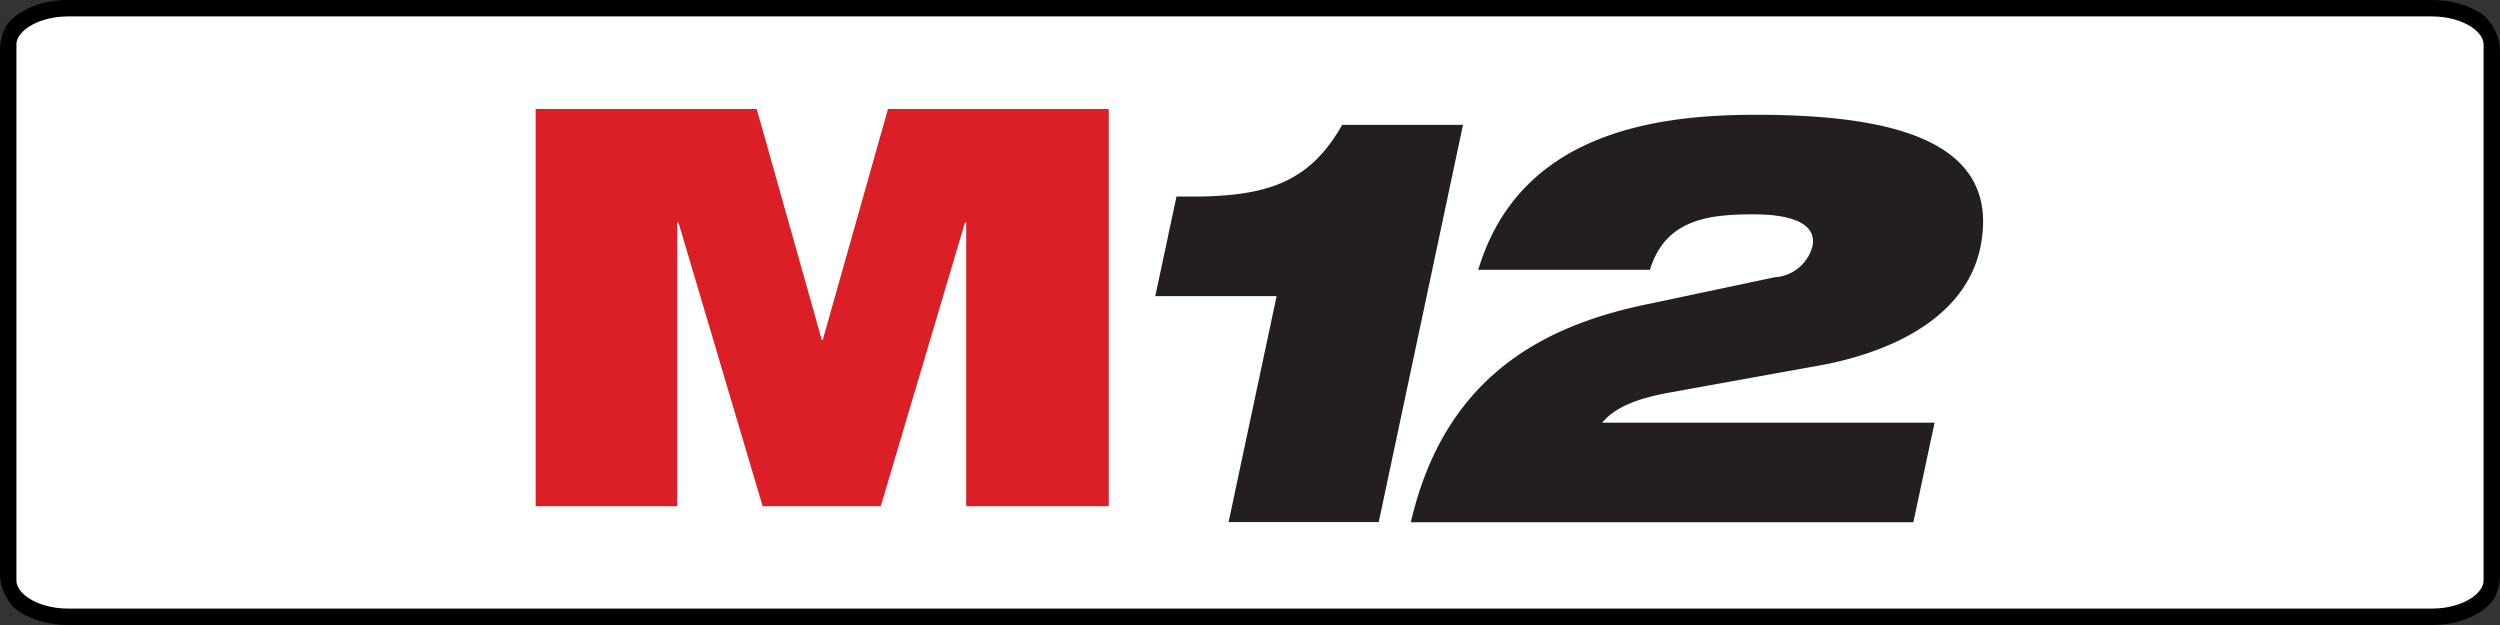
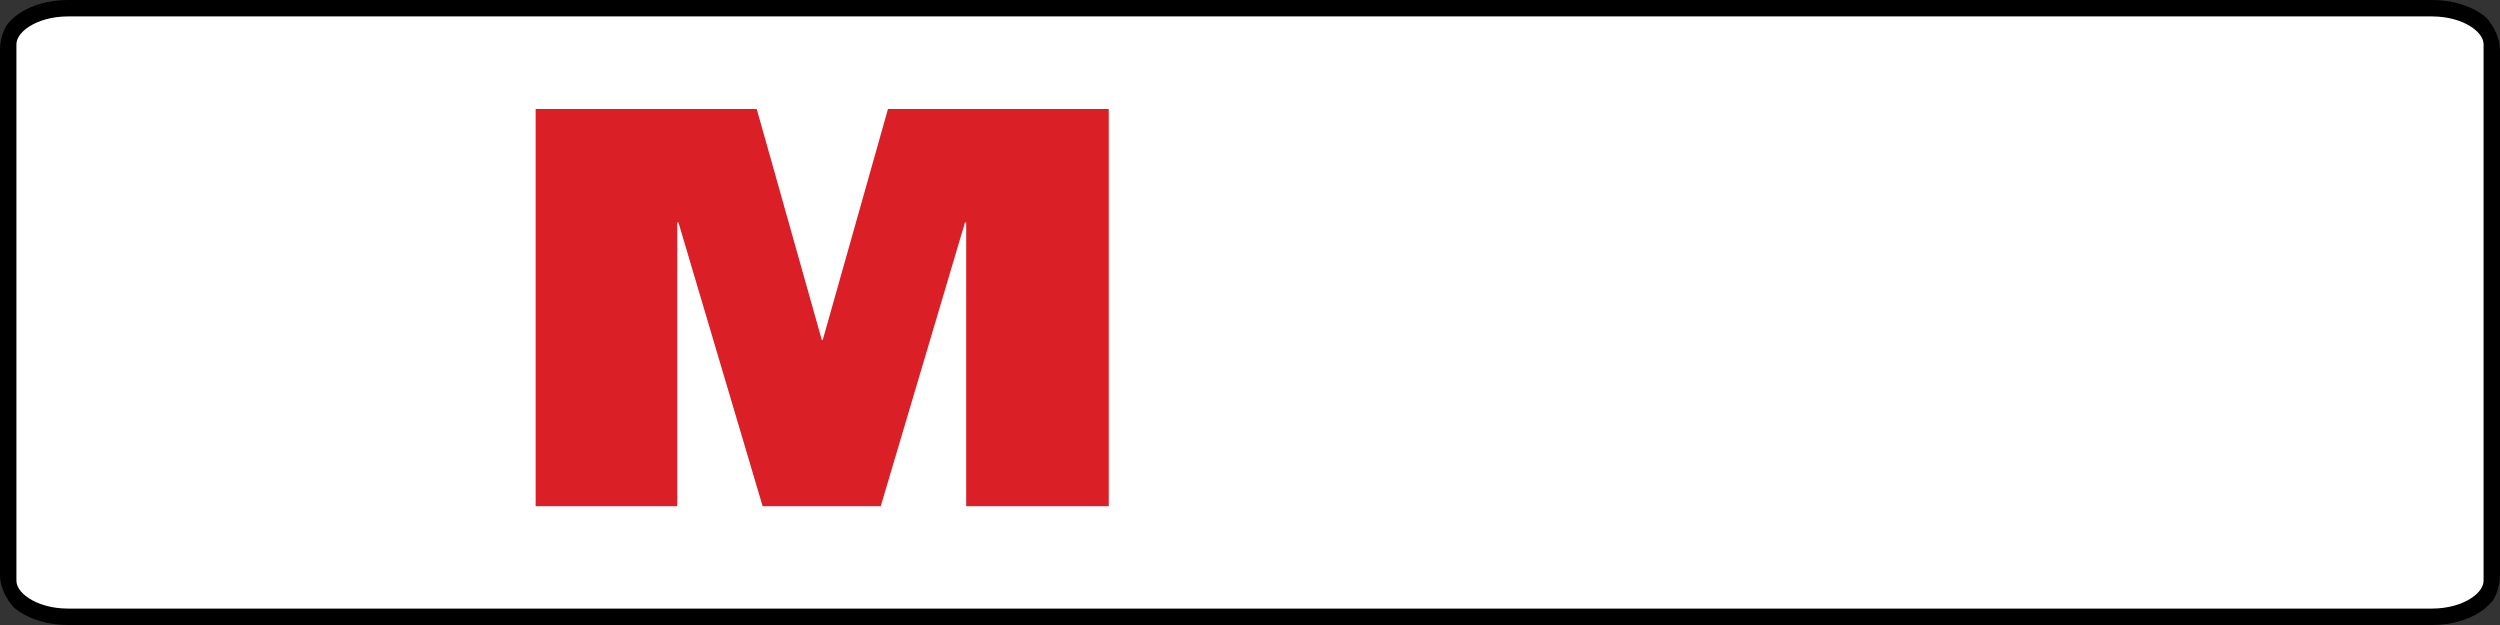
<svg xmlns="http://www.w3.org/2000/svg" width="200" height="50" fill="none">
  <rect width="100%" height="100%" fill="#333333" stroke="none" />
  <g clip-path="url(#a)">
    <path fill="#fff" stroke="#000" stroke-width="1.314" d="M5.432.657h189.136c1.391 0 2.62.37 3.482.934.867.567 1.293 1.275 1.293 1.963v42.892c0 .688-.426 1.396-1.293 1.963-.862.564-2.091.934-3.482.934H5.432c-1.391 0-2.62-.37-3.482-.934-.867-.567-1.293-1.276-1.293-1.963V3.554c0-.688.426-1.396 1.293-1.963.862-.564 2.09-.934 3.482-.934Z" />
    <path fill="#DB1F26" d="M42.852 8.719h17.686l5.204 18.469h.08l5.217-18.47H88.7v31.776H77.296V17.792H77.2l-6.74 22.702h-9.45l-6.737-22.702h-.094v22.702H42.852z" />
-     <path fill="#231F20" d="M102.129 23.689h-9.707l1.698-7.968h1.914c5.659-.094 8.857-1.348 11.338-5.729h9.666l-6.74 31.775H98.286zM141.986 22.179a3.32 3.32 0 0 0 3.006-2.467c.391-1.833-1.698-2.564-4.677-2.564-3.479 0-7.078.324-8.318 4.436h-13.738c3.29-10.933 14.088-12.402 22.192-12.402 10.432 0 19.844 1.833 17.956 10.717-1.348 6.04-8.089 8.466-12.793 9.33l-11.944 2.156c-2.859.512-4.476 1.238-5.501 2.427h26.598l-1.699 7.969h-40.201c2.829-12.228 11.365-15.935 19.305-17.525z" />
  </g>
  <defs>
    <clipPath id="a">
      <rect width="200" height="50" fill="#fff" rx="4" />
    </clipPath>
  </defs>
</svg>